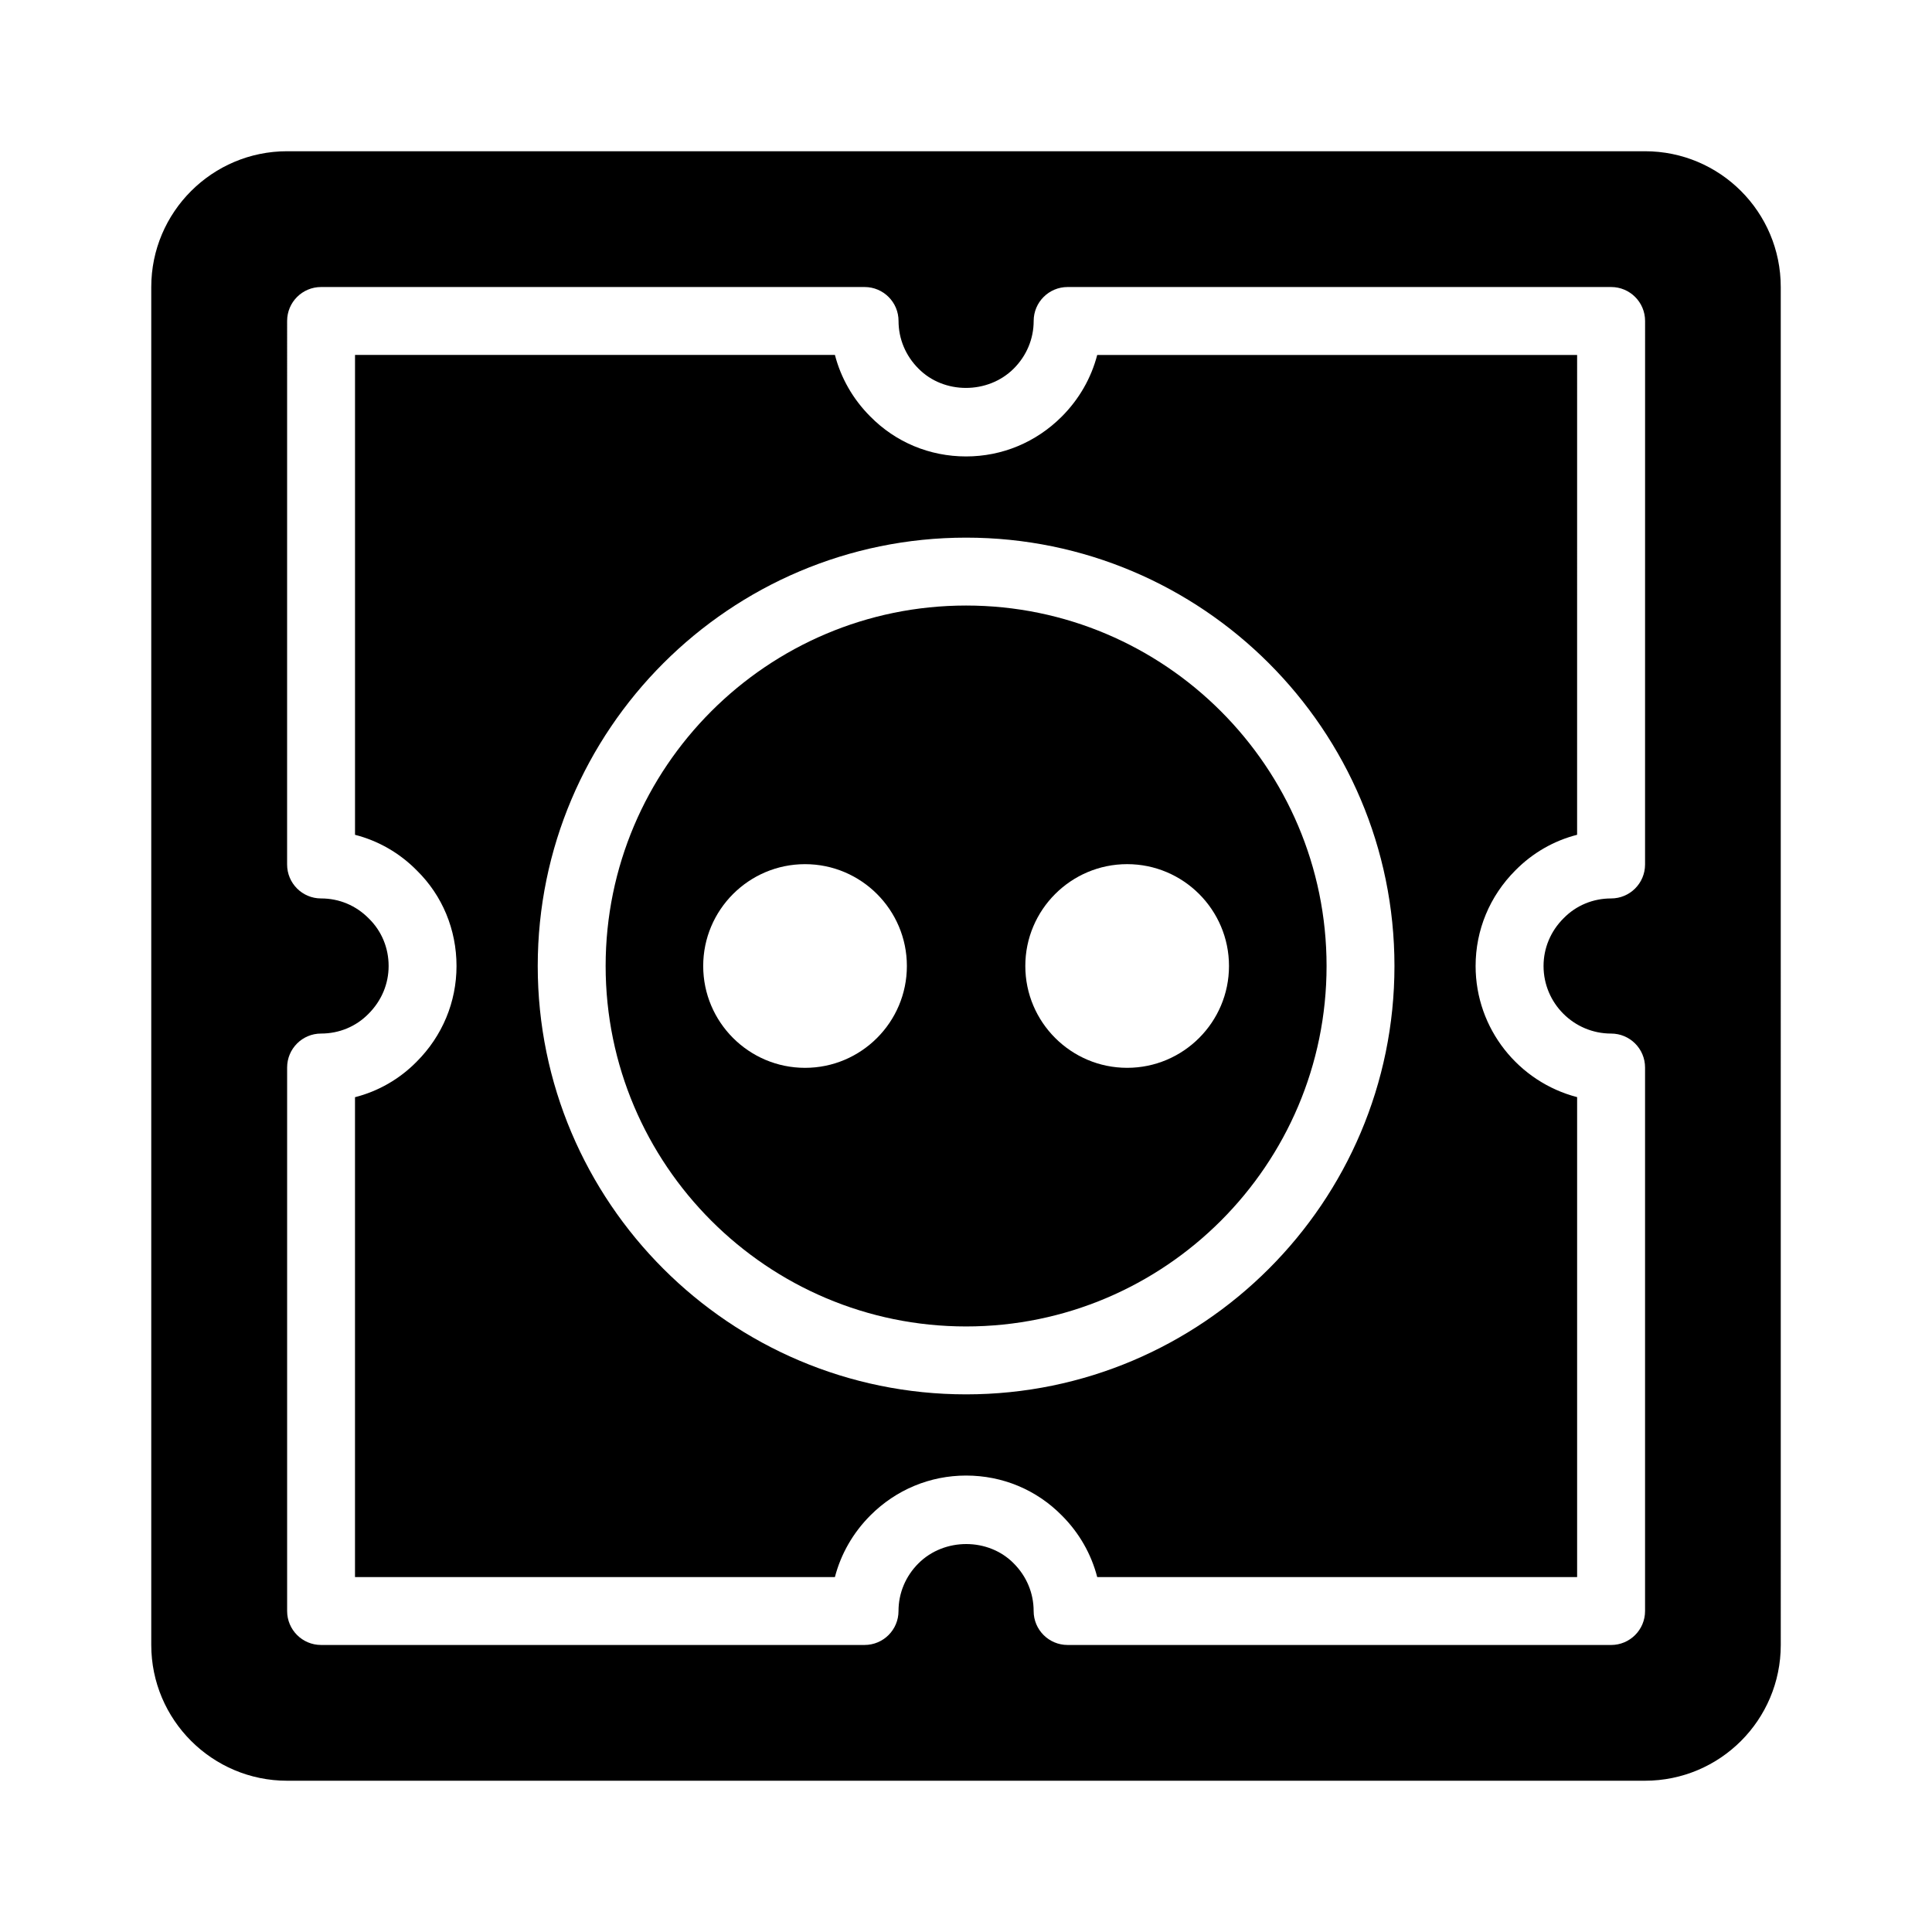
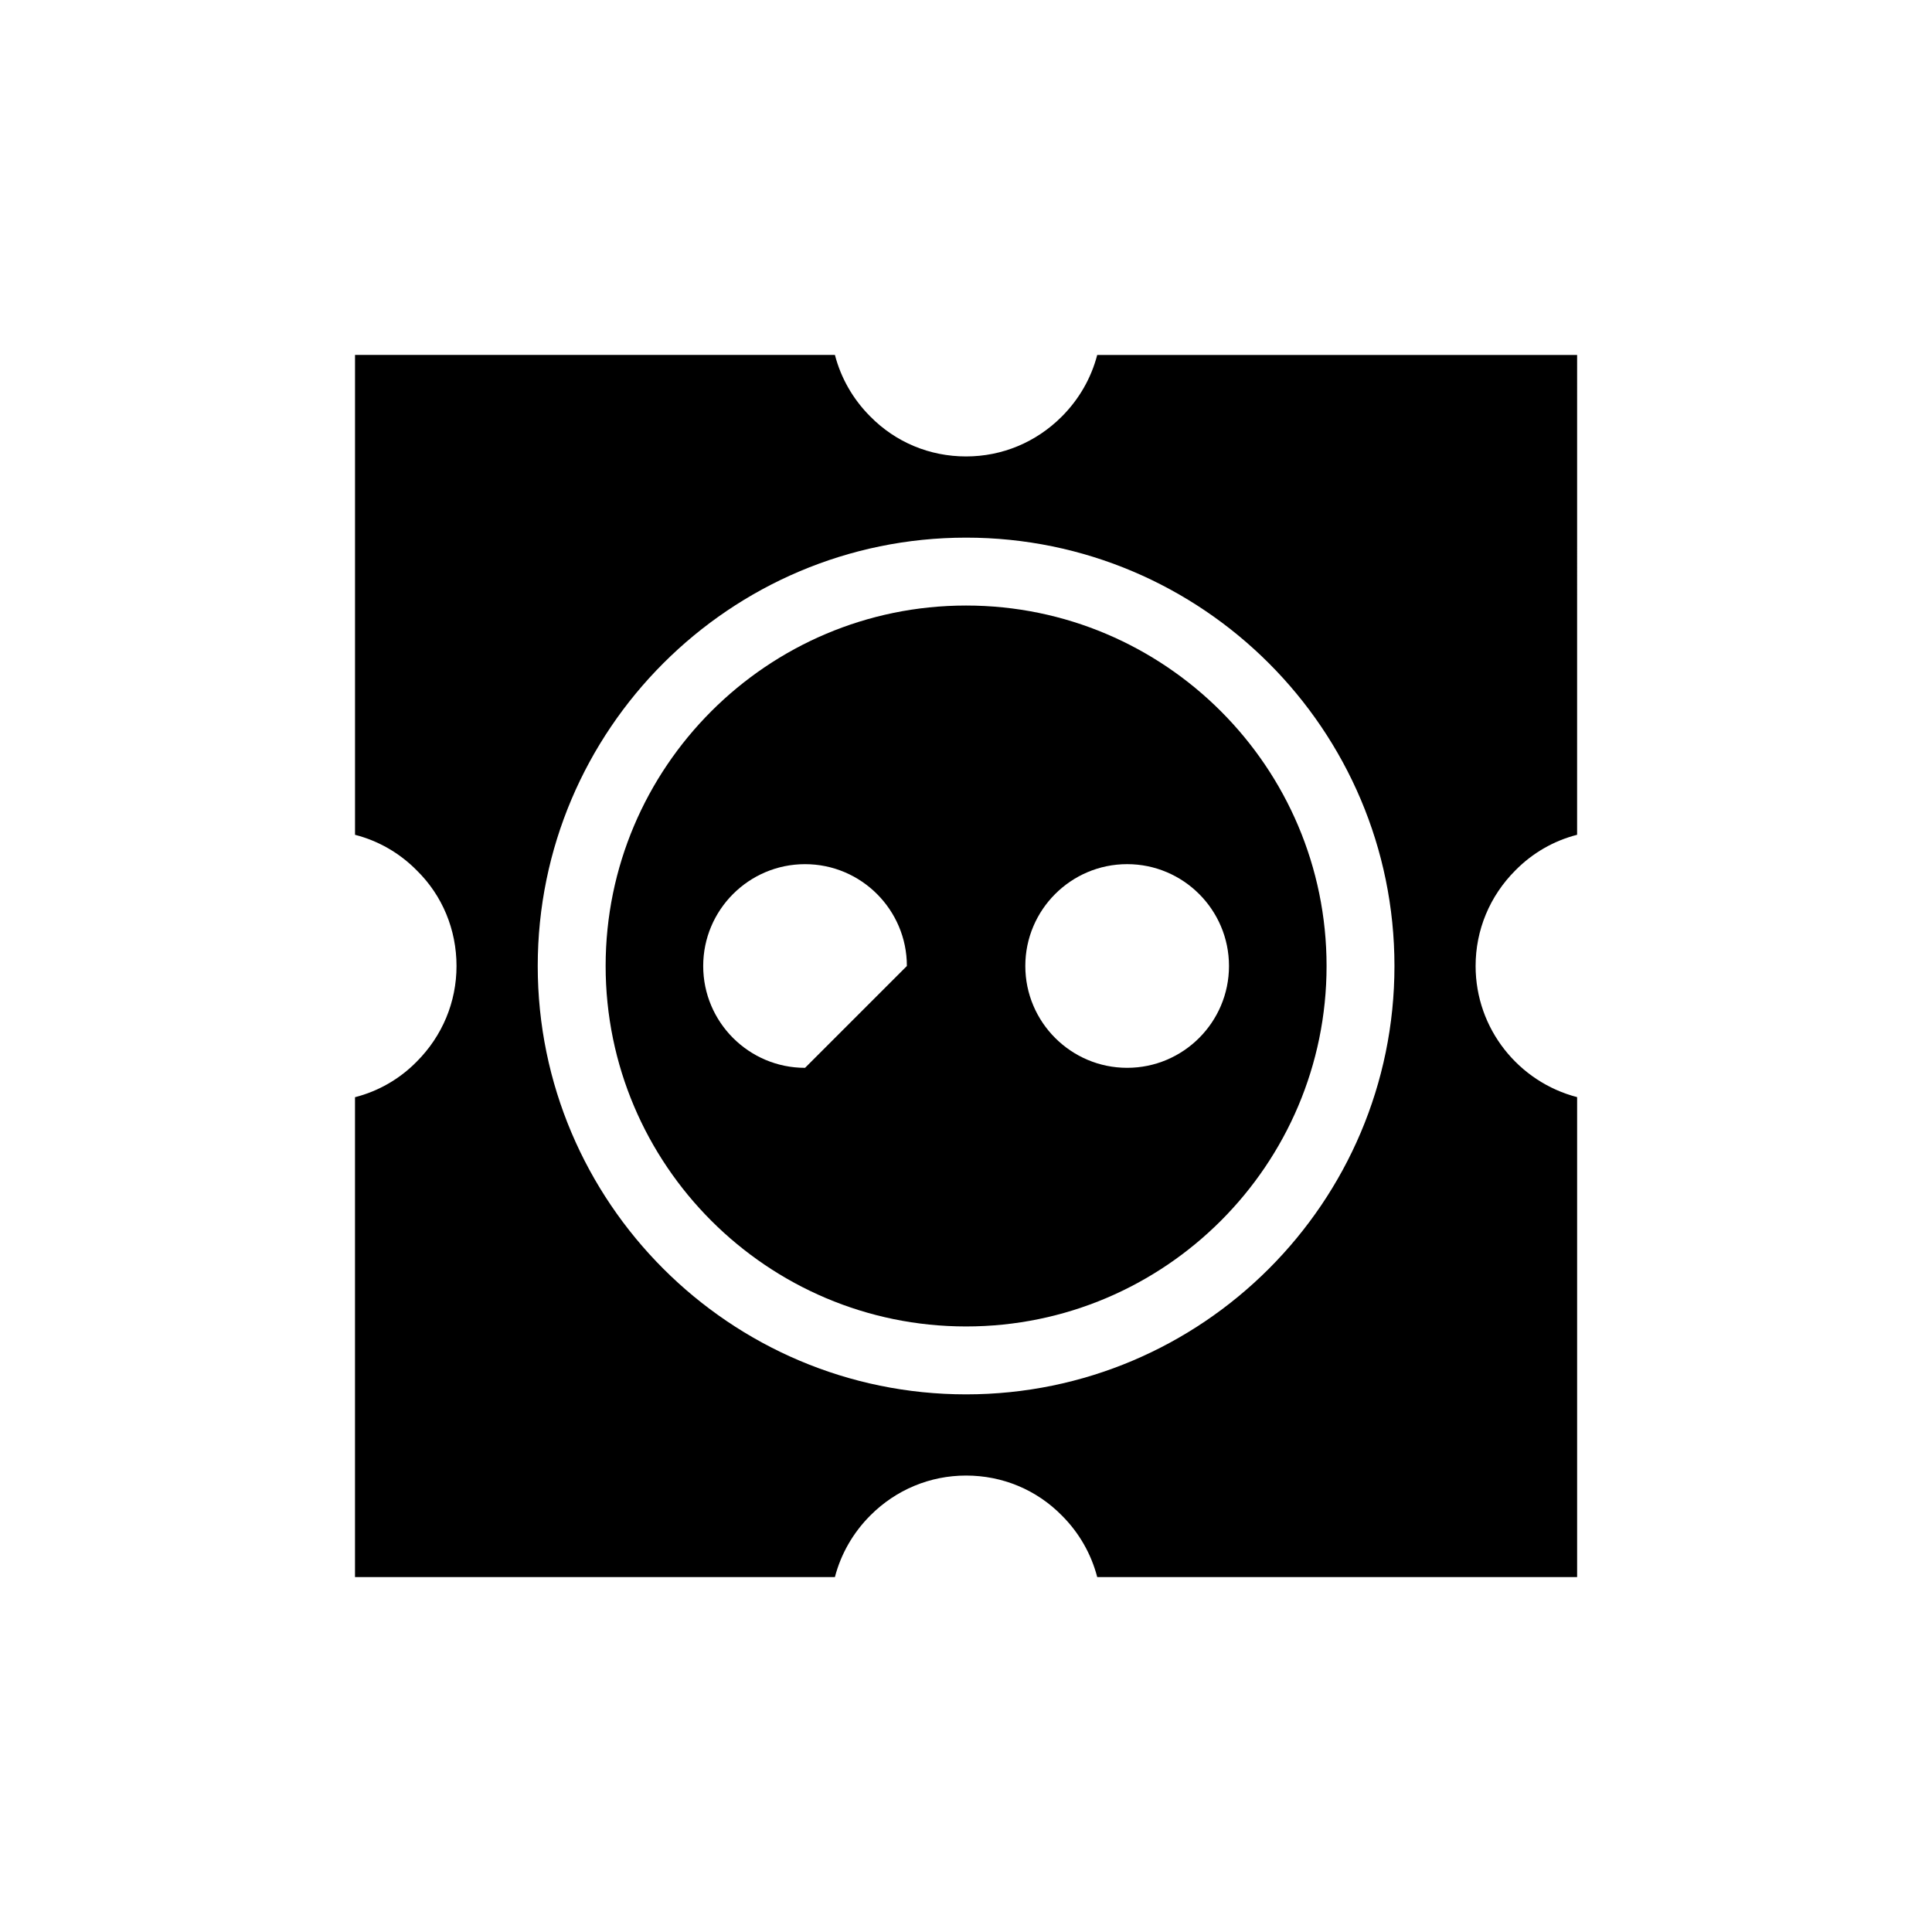
<svg xmlns="http://www.w3.org/2000/svg" fill="#000000" width="800px" height="800px" version="1.1" viewBox="144 144 512 512">
  <g>
-     <path d="m304.5 400c0 52.672 42.855 95.523 95.527 95.523s95.527-42.852 95.527-95.523c0-52.676-42.855-95.527-95.527-95.527s-95.527 42.852-95.527 95.527zm52.844 26.988c-14.883 0-26.988-12.105-26.988-26.988 0-14.883 12.105-26.988 26.988-26.988s26.988 12.105 26.988 26.988c0.004 14.883-12.105 26.988-26.988 26.988zm85.363-53.98c14.883 0 26.988 12.105 26.988 26.988s-12.105 26.988-26.988 26.988c-14.883 0-26.988-12.105-26.988-26.988-0.004-14.879 12.105-26.988 26.988-26.988z" />
+     <path d="m304.5 400c0 52.672 42.855 95.523 95.527 95.523s95.527-42.852 95.527-95.523c0-52.676-42.855-95.527-95.527-95.527s-95.527 42.852-95.527 95.527zm52.844 26.988c-14.883 0-26.988-12.105-26.988-26.988 0-14.883 12.105-26.988 26.988-26.988s26.988 12.105 26.988 26.988zm85.363-53.98c14.883 0 26.988 12.105 26.988 26.988s-12.105 26.988-26.988 26.988c-14.883 0-26.988-12.105-26.988-26.988-0.004-14.879 12.105-26.988 26.988-26.988z" />
    <path d="m425.37 254.41c-6.801 6.805-15.805 10.551-25.348 10.551-9.664 0-18.688-3.769-25.41-10.609-4.57-4.574-7.766-10.18-9.348-16.289h-127.18v127.17c6.184 1.586 11.836 4.82 16.41 9.48 6.723 6.606 10.488 15.625 10.488 25.289 0 9.535-3.75 18.539-10.551 25.344-4.535 4.621-10.164 7.84-16.352 9.426v127.17h127.18c1.59-6.113 4.797-11.738 9.41-16.352 6.801-6.805 15.805-10.551 25.348-10.551 9.664 0 18.688 3.769 25.41 10.609 4.57 4.574 7.766 10.184 9.348 16.293h127.18v-127.19c-15.453-4-26.902-18.066-26.902-34.754 0-9.527 3.734-18.52 10.523-25.32 4.57-4.644 10.199-7.867 16.375-9.449l0.004-127.16h-127.18c-1.59 6.117-4.797 11.734-9.41 16.348zm88.176 145.59c0 62.594-50.922 113.52-113.52 113.52s-113.52-50.922-113.52-113.52 50.922-113.52 113.52-113.52c62.598-0.004 113.52 50.926 113.52 113.52z" />
-     <path d="m579.93 184.08h-359.86c-19.793 0-35.984 16.102-35.984 35.984v359.86c0 19.883 16.195 35.988 35.988 35.988h359.86c19.883 0 35.988-16.105 35.988-35.988l-0.004-359.86c0-19.883-16.105-35.984-35.988-35.984zm0.027 189.02c0 4.969-4.023 8.996-8.996 8.996-4.797 0-9.262 1.855-12.562 5.223-0.027 0.016-0.043 0.039-0.062 0.059-3.41 3.406-5.281 7.891-5.281 12.625 0 9.871 8.031 17.902 17.906 17.902 4.973 0 8.996 4.027 8.996 8.996v144.04c0 4.969-4.023 8.996-8.996 8.996l-144.04-0.004c-4.973 0-8.996-4.027-8.996-8.996 0-4.734-1.871-9.219-5.281-12.625-6.688-6.809-18.387-6.852-25.25 0-3.41 3.406-5.281 7.891-5.281 12.625 0 4.969-4.023 8.996-8.996 8.996h-144.03c-4.973 0-8.996-4.027-8.996-8.996v-144.04c0-4.969 4.023-8.996 8.996-8.996 4.797 0 9.262-1.855 12.562-5.223 3.469-3.461 5.34-7.945 5.34-12.68 0-4.797-1.855-9.262-5.227-12.566-3.418-3.484-7.879-5.336-12.68-5.336-4.973 0-8.996-4.027-8.996-8.996l0.004-144.04c0-4.969 4.023-8.996 8.996-8.996h144.04c4.973 0 8.996 4.027 8.996 8.996 0 4.731 1.871 9.215 5.281 12.621 6.688 6.809 18.387 6.852 25.25 0 3.41-3.406 5.281-7.891 5.281-12.621 0-4.969 4.023-8.996 8.996-8.996h144.04c4.973 0 8.996 4.027 8.996 8.996z" />
  </g>
</svg>